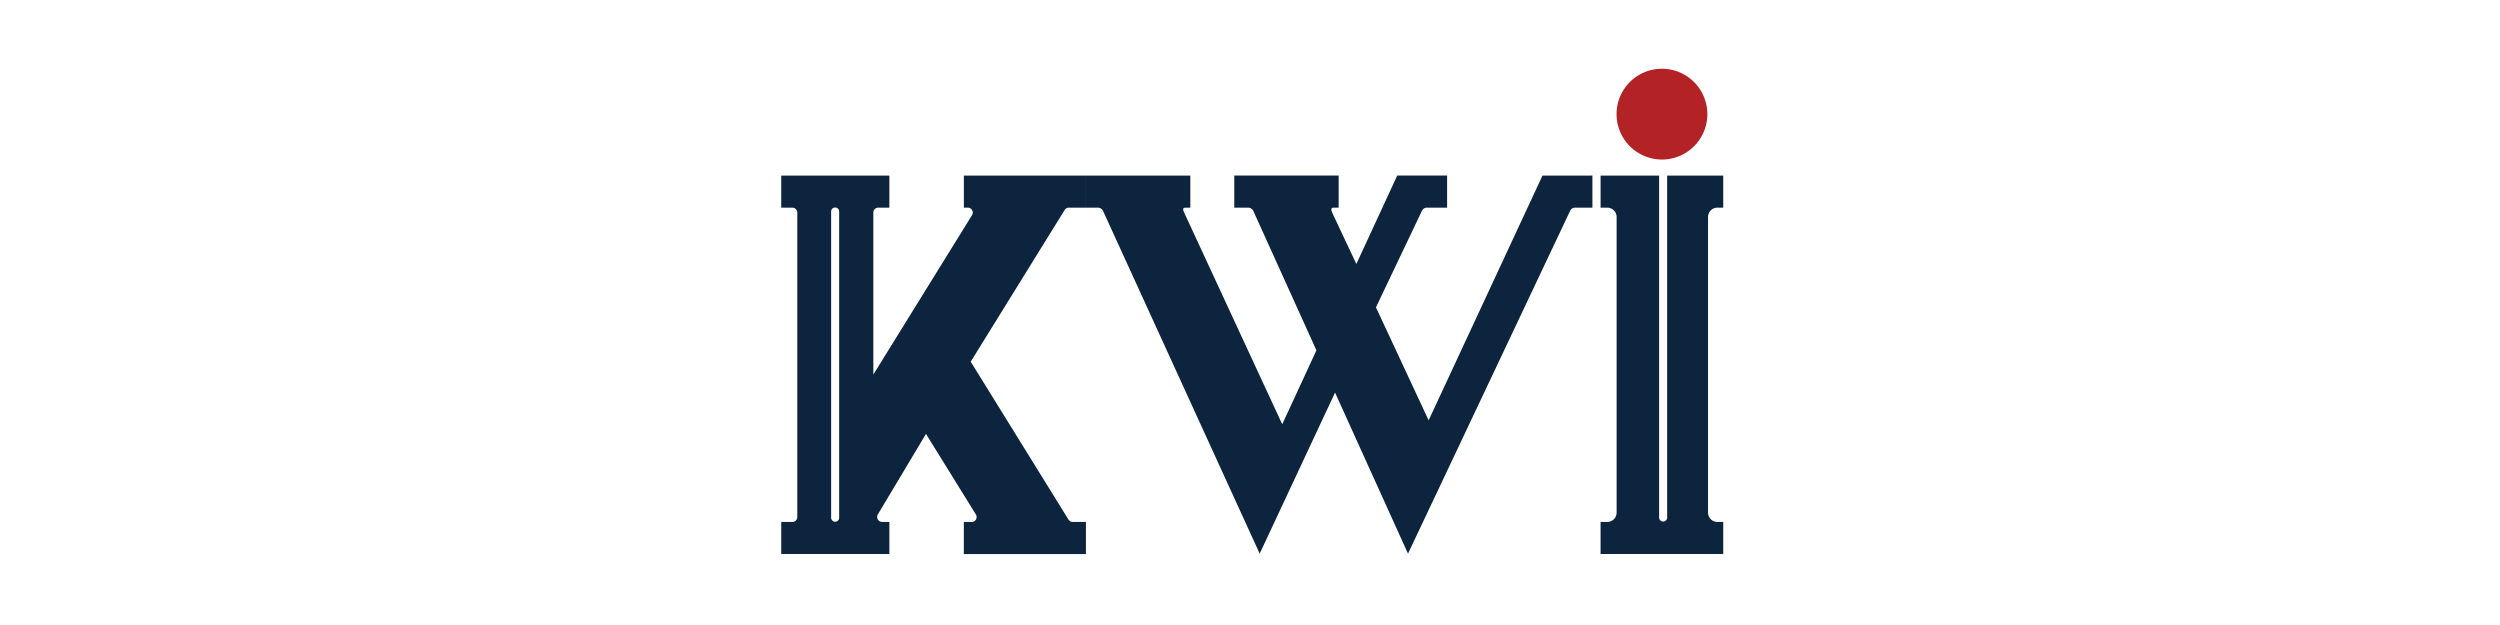
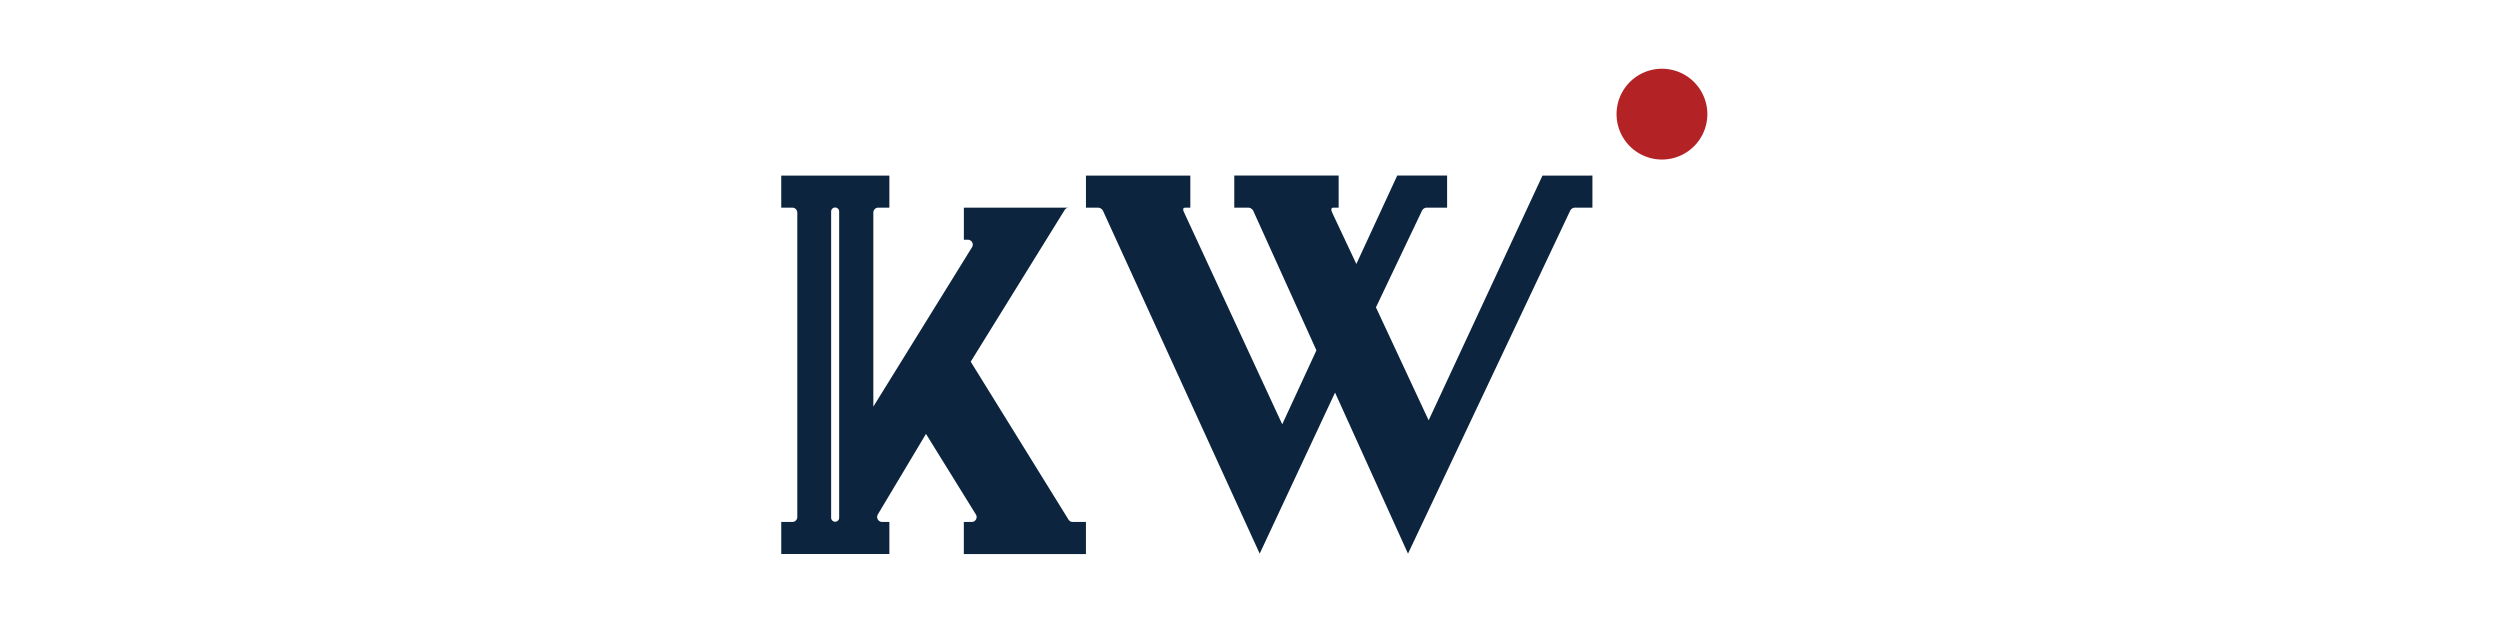
<svg xmlns="http://www.w3.org/2000/svg" width="400" height="100" viewBox="0 0 400 100">
  <defs>
    <style>
      .cls-1 {
        clip-path: url(#clip-KWI);
      }

      .cls-2 {
        fill: #0c243e;
      }

      .cls-3 {
        fill: #b32225;
      }
    </style>
    <clipPath id="clip-KWI">
      <rect width="400" height="100" />
    </clipPath>
  </defs>
  <g id="KWI" class="cls-1">
    <g id="Group_82" data-name="Group 82" transform="translate(-1011.791 -452.96)">
-       <path id="Path_582" data-name="Path 582" class="cls-2" d="M1182.805,481.44h2.741v-5.133h-19.537v5.133h.638a.784.784,0,0,1,.667,1.2l-15.789,25.5V482.225a.784.784,0,0,1,.783-.785h1.782v-5.133h-17.3v5.133h1.782a.785.785,0,0,1,.785.785v48.716a.785.785,0,0,1-.785.785h-1.782v5.132h17.3v-5.132h-1.157a.8.8,0,0,1-.685-1.208l7.7-12.88,7.983,12.891a.785.785,0,0,1-.667,1.2h-1.26v5.132h19.537v-5.132h-2.121a.787.787,0,0,1-.667-.372l-15.648-25.272,15.028-24.271A.784.784,0,0,1,1182.805,481.44Zm-36.749,49.584a.642.642,0,1,1-1.283,0V482.082a.642.642,0,1,1,1.283,0Z" transform="translate(0 4.745)" />
+       <path id="Path_582" data-name="Path 582" class="cls-2" d="M1182.805,481.44h2.741h-19.537v5.133h.638a.784.784,0,0,1,.667,1.2l-15.789,25.5V482.225a.784.784,0,0,1,.783-.785h1.782v-5.133h-17.3v5.133h1.782a.785.785,0,0,1,.785.785v48.716a.785.785,0,0,1-.785.785h-1.782v5.132h17.3v-5.132h-1.157a.8.8,0,0,1-.685-1.208l7.7-12.88,7.983,12.891a.785.785,0,0,1-.667,1.2h-1.26v5.132h19.537v-5.132h-2.121a.787.787,0,0,1-.667-.372l-15.648-25.272,15.028-24.271A.784.784,0,0,1,1182.805,481.44Zm-36.749,49.584a.642.642,0,1,1-1.283,0V482.082a.642.642,0,1,1,1.283,0Z" transform="translate(0 4.745)" />
      <path id="Path_583" data-name="Path 583" class="cls-2" d="M1245.054,476.307l-18.215,39.16-8.433-18.075,7.37-15.471a.877.877,0,0,1,.846-.482h3.171v-5.133h-7.982l-6.539,14.146-3.6-7.647c-.276-.61-.714-1.366-.041-1.366h.808v-5.133h-16.7v5.133h2.209a.93.93,0,0,1,.85.552l10.086,22.278-5.471,11.833-15.533-33.53c-.275-.612-.581-1.132.09-1.132h.739v-5.133h-16.7v5.133h1.9a.928.928,0,0,1,.849.552l25.049,54.807,12.057-25.771,11.672,25.771,25.951-54.878a.874.874,0,0,1,.844-.482h2.712v-5.133Z" transform="translate(13.535 4.745)" />
      <path id="Path_584" data-name="Path 584" class="cls-3" d="M1240.6,463.96a7.263,7.263,0,1,1-7.261,7.262,7.261,7.261,0,0,1,7.261-7.262" transform="translate(37.102)" />
      <g id="Group_81" data-name="Group 81" transform="translate(1267.884 481.052)">
-         <path id="Path_585" data-name="Path 585" class="cls-2" d="M1250.183,481.44h.934v-5.133h-8.974v54.634a.646.646,0,1,1-1.283,0V476.307h-9.369v5.133h1.066a1.5,1.5,0,0,1,1.5,1.5v47.285a1.5,1.5,0,0,1-1.5,1.5h-1.066v5.132h19.626v-5.132h-.934a1.5,1.5,0,0,1-1.5-1.5V482.941A1.5,1.5,0,0,1,1250.183,481.44Z" transform="translate(-1231.491 -476.307)" />
-       </g>
+         </g>
    </g>
  </g>
</svg>